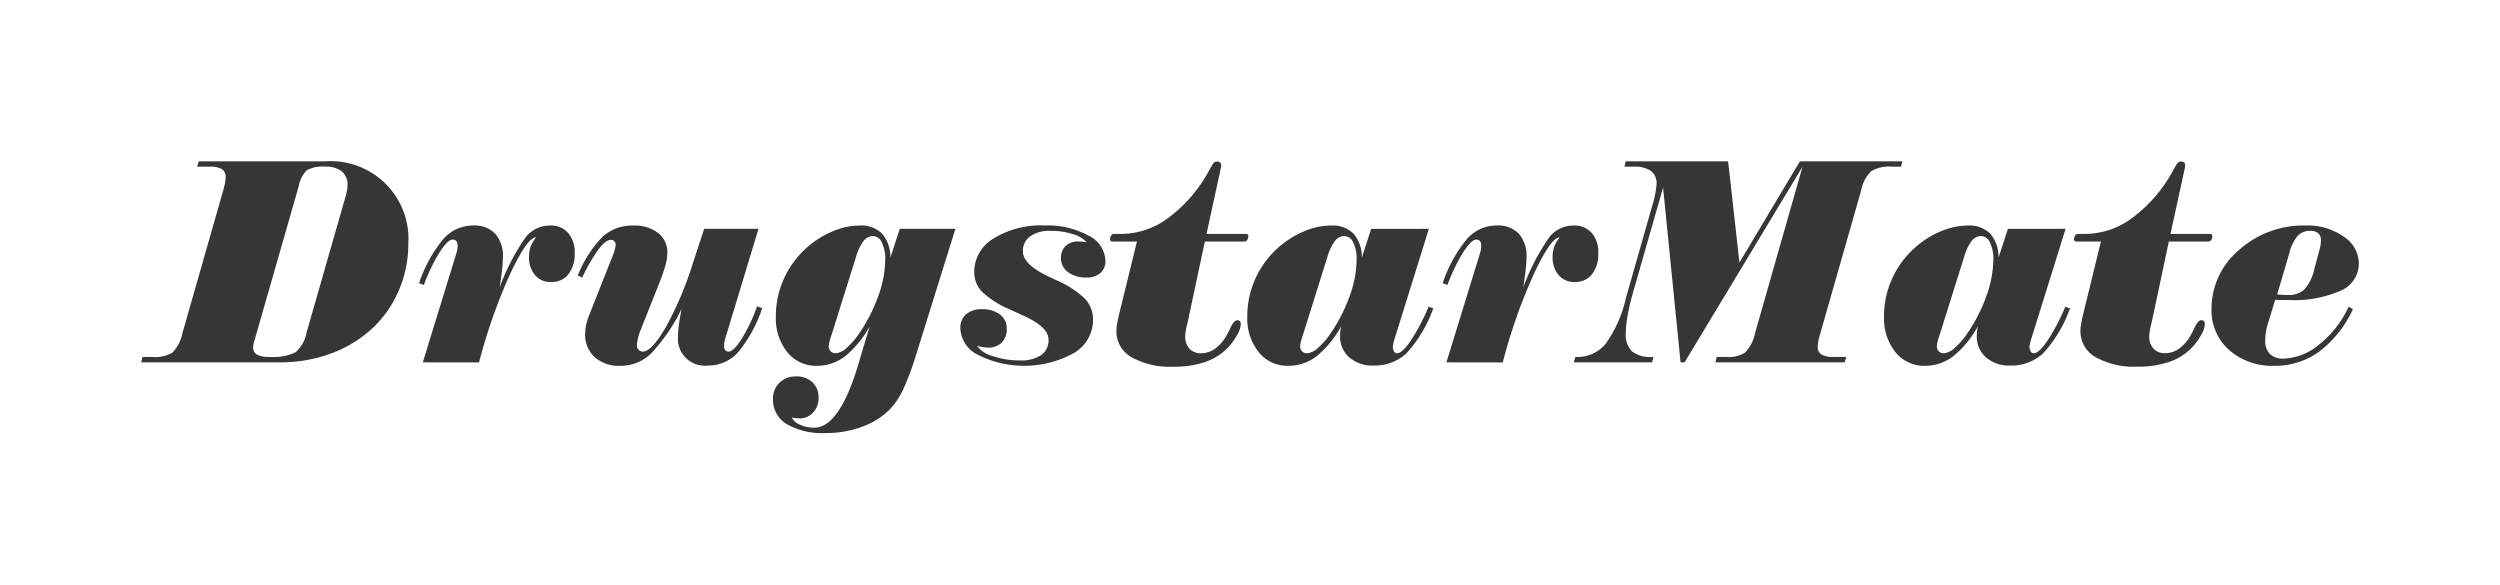
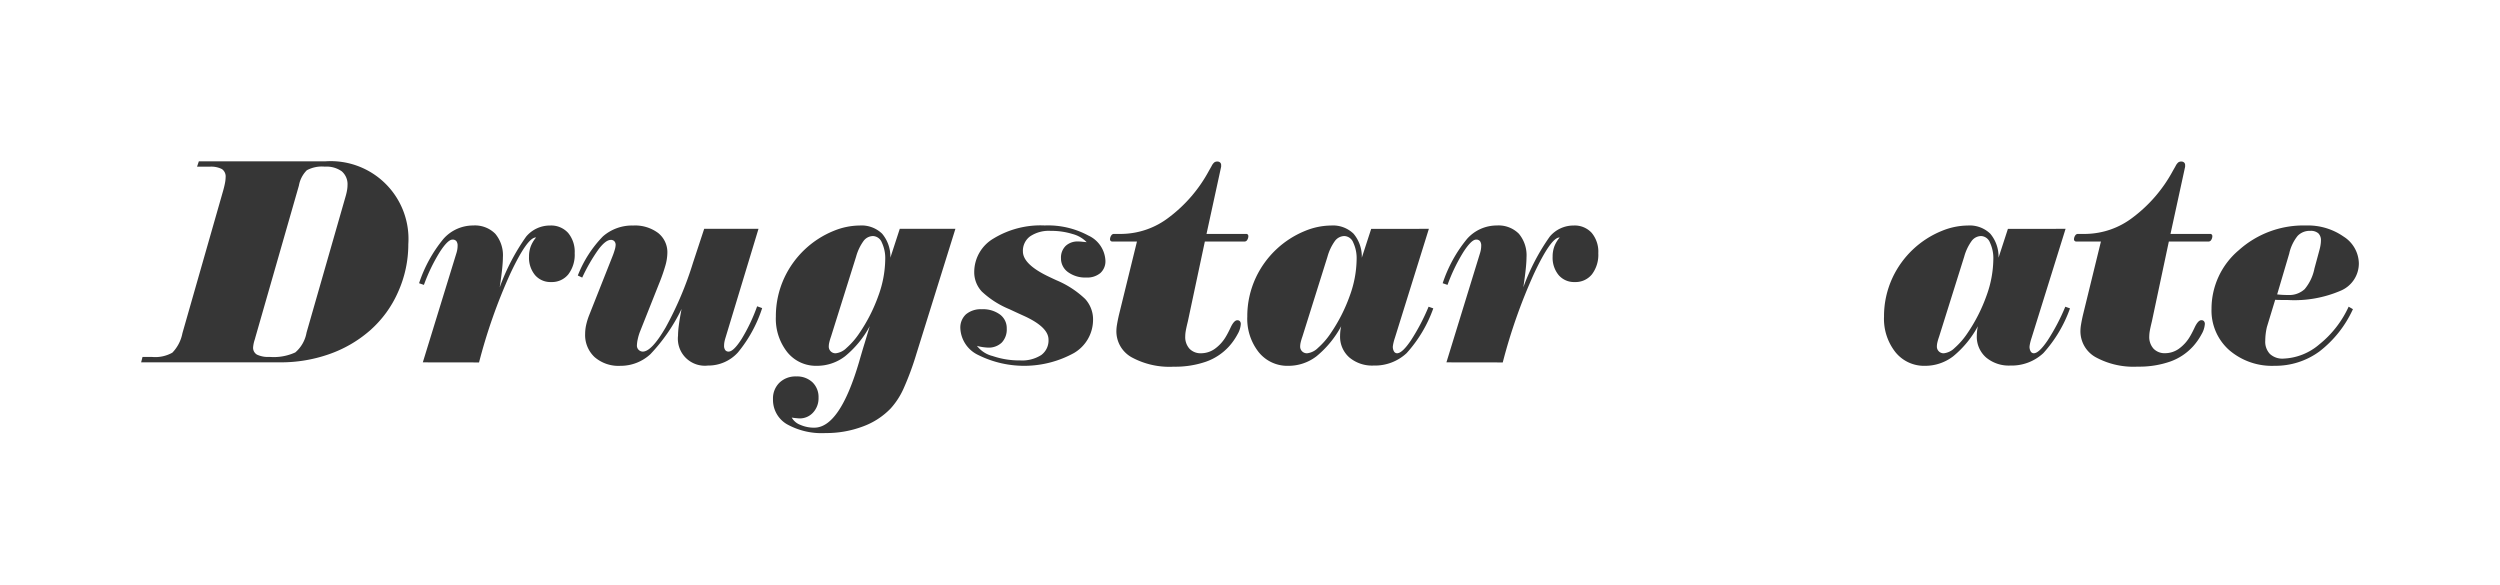
<svg xmlns="http://www.w3.org/2000/svg" width="248" height="58" viewBox="0 0 248 58">
  <defs>
    <style>.a{fill:#363636;}.b{fill:none;}</style>
  </defs>
  <g transform="translate(0 1)">
    <path class="a" d="M90.264,323.639l.137-.534h.959a3.454,3.454,0,0,0,2-.425,3.8,3.8,0,0,0,1-1.931L98.4,306.613q.123-.438.185-.773a3.258,3.258,0,0,0,.062-.569.888.888,0,0,0-.363-.8,2.326,2.326,0,0,0-1.226-.24H95.811l.179-.535h12.588a7.716,7.716,0,0,1,8.191,8.219,11.527,11.527,0,0,1-1.021,4.759,10.914,10.914,0,0,1-2.843,3.856,12.3,12.3,0,0,1-4.02,2.309,14.435,14.435,0,0,1-4.815.8Zm11.328-2.465c-.009.045-.027.114-.055.2a3.21,3.21,0,0,0-.164.767.785.785,0,0,0,.383.733,2.565,2.565,0,0,0,1.247.226,5.117,5.117,0,0,0,2.554-.445,3.346,3.346,0,0,0,1.116-1.966l3.9-13.6a5.252,5.252,0,0,0,.123-.554,2.894,2.894,0,0,0,.041-.459,1.686,1.686,0,0,0-.568-1.384,2.6,2.6,0,0,0-1.678-.465,3.162,3.162,0,0,0-1.788.356,2.835,2.835,0,0,0-.787,1.52Z" transform="translate(-76.264 -288.695)" />
    <path class="a" d="M147.941,330.509l3.342-10.863a2.61,2.61,0,0,0,.082-.356,2.3,2.3,0,0,0,.027-.342.732.732,0,0,0-.123-.466.471.471,0,0,0-.384-.151q-.466,0-1.274,1.254a17.456,17.456,0,0,0-1.561,3.239l-.48-.165a13.578,13.578,0,0,1,2.418-4.4,3.932,3.932,0,0,1,2.951-1.328,2.842,2.842,0,0,1,2.185.816,3.317,3.317,0,0,1,.761,2.349c0,.293-.025.68-.076,1.164s-.13,1.087-.24,1.808a21.181,21.181,0,0,1,2.623-5.033,3.065,3.065,0,0,1,2.377-1.1,2.269,2.269,0,0,1,1.787.733,2.918,2.918,0,0,1,.651,2.007,3.207,3.207,0,0,1-.63,2.1,2.085,2.085,0,0,1-1.7.766,2.007,2.007,0,0,1-1.6-.685,2.7,2.7,0,0,1-.6-1.835,2.893,2.893,0,0,1,.165-1,3.117,3.117,0,0,1,.534-.9h-.028q-.835,0-2.52,3.568a54.023,54.023,0,0,0-3.109,8.828Z" transform="translate(-105.998 -295.563)" />
    <path class="a" d="M198.227,317.263l-3.291,10.863a3.284,3.284,0,0,0-.089.362,2.054,2.054,0,0,0-.034.364.709.709,0,0,0,.115.438.393.393,0,0,0,.332.151q.487,0,1.28-1.233a17.382,17.382,0,0,0,1.551-3.26l.5.178a13.362,13.362,0,0,1-2.405,4.4,3.963,3.963,0,0,1-2.974,1.3,2.677,2.677,0,0,1-2.968-2.959,8.415,8.415,0,0,1,.081-1.042q.081-.63.271-1.616a17.616,17.616,0,0,1-3.09,4.486,4.349,4.349,0,0,1-2.992,1.158,3.614,3.614,0,0,1-2.544-.864,2.992,2.992,0,0,1-.94-2.315,4.078,4.078,0,0,1,.091-.835,6.5,6.5,0,0,1,.288-.958l2.323-5.863a6.579,6.579,0,0,0,.239-.691,1.937,1.937,0,0,0,.084-.459.532.532,0,0,0-.123-.37.455.455,0,0,0-.357-.137q-.507,0-1.219.939a17.374,17.374,0,0,0-1.616,2.8l-.438-.206a11.648,11.648,0,0,1,2.486-3.876,4.39,4.39,0,0,1,3.014-1.083,3.817,3.817,0,0,1,2.469.74,2.437,2.437,0,0,1,.915,2,4.789,4.789,0,0,1-.19,1.212,17.693,17.693,0,0,1-.65,1.856l-1.883,4.739a5,5,0,0,0-.217.74,3.229,3.229,0,0,0-.081.658.594.594,0,0,0,.582.561q.881,0,2.282-2.417a34.14,34.14,0,0,0,2.7-6.391l1.11-3.37Z" transform="translate(-122.984 -295.563)" />
    <path class="a" d="M238.633,317.263l-3.863,12.383a28.45,28.45,0,0,1-1.308,3.527,7.5,7.5,0,0,1-1.253,1.911,7.3,7.3,0,0,1-2.781,1.794,10.266,10.266,0,0,1-3.671.644,7.078,7.078,0,0,1-3.849-.883,2.8,2.8,0,0,1-1.37-2.487,2.17,2.17,0,0,1,.637-1.623,2.28,2.28,0,0,1,1.664-.623,2.227,2.227,0,0,1,1.617.582,2.028,2.028,0,0,1,.6,1.528,2.08,2.08,0,0,1-.541,1.472,1.782,1.782,0,0,1-1.363.582c-.138-.009-.268-.021-.391-.034s-.244-.03-.363-.048a1.635,1.635,0,0,0,.849.719,3.359,3.359,0,0,0,1.383.281q2.535,0,4.452-6.534.341-1.191.548-1.849l.507-1.685a9.966,9.966,0,0,1-2.452,2.986,4.552,4.552,0,0,1-2.794.945,3.645,3.645,0,0,1-2.938-1.356,5.34,5.34,0,0,1-1.13-3.534,9.034,9.034,0,0,1,.849-3.862,9.24,9.24,0,0,1,4.9-4.638,6.907,6.907,0,0,1,2.555-.527,2.934,2.934,0,0,1,2.233.808,3.53,3.53,0,0,1,.822,2.385l.932-2.864Zm-9.849,2.754-2.493,7.945a5.321,5.321,0,0,0-.171.575,1.773,1.773,0,0,0-.048.37.66.66,0,0,0,.7.7,1.8,1.8,0,0,0,1.061-.527,7.437,7.437,0,0,0,1.267-1.458,16.252,16.252,0,0,0,1.9-3.74,10.858,10.858,0,0,0,.672-3.574,3.648,3.648,0,0,0-.336-1.685.992.992,0,0,0-.869-.644,1.188,1.188,0,0,0-.945.487A4.863,4.863,0,0,0,228.784,320.016Z" transform="translate(-143.857 -295.563)" />
    <path class="a" d="M260.8,328.87a2.809,2.809,0,0,0,1.561,1.013,8.147,8.147,0,0,0,2.712.433,3.522,3.522,0,0,0,2.1-.53,1.785,1.785,0,0,0,.726-1.536q0-1.267-2.548-2.4-.849-.386-1.342-.62a8.931,8.931,0,0,1-2.732-1.753,2.8,2.8,0,0,1-.746-1.945,3.858,3.858,0,0,1,1.925-3.315,8.951,8.951,0,0,1,5.061-1.288,8.431,8.431,0,0,1,4.336,1,2.89,2.89,0,0,1,1.692,2.48,1.572,1.572,0,0,1-.5,1.239,2.036,2.036,0,0,1-1.4.446,2.9,2.9,0,0,1-1.808-.534,1.66,1.66,0,0,1-.7-1.379,1.618,1.618,0,0,1,.459-1.22,1.725,1.725,0,0,1,1.253-.443,3.561,3.561,0,0,1,.37.021l.465.049a3,3,0,0,0-1.4-.811,7.1,7.1,0,0,0-2.171-.312,3.333,3.333,0,0,0-2.034.54,1.767,1.767,0,0,0-.719,1.5q0,1.3,2.63,2.534c.31.148.548.258.712.333a9.342,9.342,0,0,1,2.828,1.843,3,3,0,0,1,.788,2.088,3.822,3.822,0,0,1-1.884,3.274,10.234,10.234,0,0,1-9.5.206,3.087,3.087,0,0,1-1.781-2.643,1.782,1.782,0,0,1,.562-1.4,2.289,2.289,0,0,1,1.575-.5,2.841,2.841,0,0,1,1.795.523,1.677,1.677,0,0,1,.671,1.391,1.889,1.889,0,0,1-.493,1.392,1.869,1.869,0,0,1-1.383.5,5.141,5.141,0,0,1-.9-.124Z" transform="translate(-163.887 -295.563)" />
-     <path class="a" d="M292.7,311.687h-2.465a.209.209,0,0,1-.137-.062.174.174,0,0,1-.069-.13.672.672,0,0,1,.116-.4.321.321,0,0,1,.254-.165h.849a7.84,7.84,0,0,0,4.631-1.644,14.167,14.167,0,0,0,3.944-4.589l.288-.507a1.082,1.082,0,0,1,.267-.356.494.494,0,0,1,.294-.083.394.394,0,0,1,.28.1.339.339,0,0,1,.1.26v.152l-1.452,6.67h3.986a.149.149,0,0,1,.109.069.2.2,0,0,1,.055.123.7.7,0,0,1-.11.4.312.312,0,0,1-.26.164h-3.945l-1.685,7.917q-.165.671-.212.965a3.249,3.249,0,0,0-.048.514,1.722,1.722,0,0,0,.425,1.239,1.514,1.514,0,0,0,1.15.446,2.364,2.364,0,0,0,1.349-.432,3.951,3.951,0,0,0,1.144-1.281c.109-.182.242-.439.4-.767q.356-.795.7-.795a.329.329,0,0,1,.254.1.411.411,0,0,1,.089.288,2.32,2.32,0,0,1-.322,1,6.127,6.127,0,0,1-.856,1.22,5.6,5.6,0,0,1-2.267,1.5,9.336,9.336,0,0,1-3.212.5,7.829,7.829,0,0,1-4.192-.945,2.945,2.945,0,0,1-1.492-2.616,3.961,3.961,0,0,1,.062-.623q.061-.376.185-.925Z" transform="translate(-179.914 -288.727)" />
+     <path class="a" d="M292.7,311.687h-2.465a.209.209,0,0,1-.137-.062.174.174,0,0,1-.069-.13.672.672,0,0,1,.116-.4.321.321,0,0,1,.254-.165h.849a7.84,7.84,0,0,0,4.631-1.644,14.167,14.167,0,0,0,3.944-4.589l.288-.507a1.082,1.082,0,0,1,.267-.356.494.494,0,0,1,.294-.083.394.394,0,0,1,.28.1.339.339,0,0,1,.1.26v.152l-1.452,6.67h3.986a.149.149,0,0,1,.109.069.2.2,0,0,1,.055.123.7.7,0,0,1-.11.4.312.312,0,0,1-.26.164h-3.945l-1.685,7.917q-.165.671-.212.965a3.249,3.249,0,0,0-.048.514,1.722,1.722,0,0,0,.425,1.239,1.514,1.514,0,0,0,1.15.446,2.364,2.364,0,0,0,1.349-.432,3.951,3.951,0,0,0,1.144-1.281c.109-.182.242-.439.4-.767q.356-.795.7-.795a.329.329,0,0,1,.254.1.411.411,0,0,1,.089.288,2.32,2.32,0,0,1-.322,1,6.127,6.127,0,0,1-.856,1.22,5.6,5.6,0,0,1-2.267,1.5,9.336,9.336,0,0,1-3.212.5,7.829,7.829,0,0,1-4.192-.945,2.945,2.945,0,0,1-1.492-2.616,3.961,3.961,0,0,1,.062-.623q.061-.376.185-.925" transform="translate(-179.914 -288.727)" />
    <path class="a" d="M336.342,317.263l-3.369,10.808a5.01,5.01,0,0,0-.144.507,3.141,3.141,0,0,0-.062.356.9.9,0,0,0,.116.494.354.354,0,0,0,.308.178q.507,0,1.369-1.274a20.5,20.5,0,0,0,1.754-3.343l.466.165a13.156,13.156,0,0,1-2.643,4.438,4.607,4.607,0,0,1-3.274,1.233,3.508,3.508,0,0,1-2.417-.808,2.733,2.733,0,0,1-.911-2.151c0-.119.007-.256.021-.411a4.029,4.029,0,0,1,.089-.534,9.973,9.973,0,0,1-2.452,2.986,4.553,4.553,0,0,1-2.795.945,3.643,3.643,0,0,1-2.938-1.356,5.337,5.337,0,0,1-1.13-3.534,9.027,9.027,0,0,1,.849-3.862,9.241,9.241,0,0,1,4.9-4.638,6.909,6.909,0,0,1,2.555-.527,2.936,2.936,0,0,1,2.233.808,3.532,3.532,0,0,1,.822,2.385l.932-2.864Zm-10.055,2.754-2.493,7.945a5.436,5.436,0,0,0-.171.575,1.807,1.807,0,0,0-.048.37.66.66,0,0,0,.7.7,1.8,1.8,0,0,0,1.061-.527,7.434,7.434,0,0,0,1.267-1.458,16.233,16.233,0,0,0,1.9-3.74,10.858,10.858,0,0,0,.672-3.574,3.648,3.648,0,0,0-.336-1.685.993.993,0,0,0-.87-.644,1.188,1.188,0,0,0-.945.487A4.872,4.872,0,0,0,326.287,320.016Z" transform="translate(-194.598 -295.563)" />
    <path class="a" d="M358.983,330.509l3.342-10.863a2.6,2.6,0,0,0,.082-.356,2.3,2.3,0,0,0,.027-.342.732.732,0,0,0-.123-.466.471.471,0,0,0-.384-.151q-.466,0-1.274,1.254a17.456,17.456,0,0,0-1.561,3.239l-.48-.165a13.578,13.578,0,0,1,2.418-4.4,3.932,3.932,0,0,1,2.951-1.328,2.842,2.842,0,0,1,2.185.816,3.317,3.317,0,0,1,.761,2.349c0,.293-.026.68-.076,1.164s-.13,1.087-.24,1.808a21.179,21.179,0,0,1,2.623-5.033,3.065,3.065,0,0,1,2.377-1.1,2.269,2.269,0,0,1,1.787.733,2.918,2.918,0,0,1,.651,2.007,3.207,3.207,0,0,1-.63,2.1,2.085,2.085,0,0,1-1.7.766,2.007,2.007,0,0,1-1.6-.685,2.7,2.7,0,0,1-.6-1.835,2.892,2.892,0,0,1,.165-1,3.116,3.116,0,0,1,.534-.9H370.2q-.835,0-2.52,3.568a54.026,54.026,0,0,0-3.109,8.828Z" transform="translate(-215.498 -295.563)" />
-     <path class="a" d="M394.493,306.3l-3.027,10.575a20.721,20.721,0,0,0-.494,2.143,10.567,10.567,0,0,0-.178,1.733,2.315,2.315,0,0,0,.616,1.8,2.97,2.97,0,0,0,2.014.555h.123l-.151.534H385.63l.165-.534h.109a3.621,3.621,0,0,0,2.877-1.287,12.285,12.285,0,0,0,2.014-4.52l2.465-8.644q.055-.178.137-.493a9.927,9.927,0,0,0,.452-2.192,1.55,1.55,0,0,0-.554-1.314,2.775,2.775,0,0,0-1.692-.425h-.945l.137-.535h10.15l1.123,10.042,6-10.042h10.164l-.137.535h-.931a3.46,3.46,0,0,0-2.028.445,3.663,3.663,0,0,0-1,1.938l-4.041,14.137c-.082.273-.146.525-.192.753a2.942,2.942,0,0,0-.068.562.882.882,0,0,0,.37.8,2.367,2.367,0,0,0,1.233.24h1.233l-.165.534H399.684l.137-.534h.959a3.047,3.047,0,0,0,1.842-.431,3.885,3.885,0,0,0,.994-1.925l4.712-16.52-11.7,19.409h-.4Z" transform="translate(-229.516 -288.695)" />
    <path class="a" d="M467.612,317.263l-3.369,10.808a5.115,5.115,0,0,0-.144.507,3.366,3.366,0,0,0-.062.356.9.9,0,0,0,.117.494.354.354,0,0,0,.308.178q.507,0,1.37-1.274a20.532,20.532,0,0,0,1.753-3.343l.466.165a13.156,13.156,0,0,1-2.643,4.438,4.606,4.606,0,0,1-3.274,1.233,3.51,3.51,0,0,1-2.417-.808,2.733,2.733,0,0,1-.911-2.151c0-.119.007-.256.021-.411a4.037,4.037,0,0,1,.089-.534,9.972,9.972,0,0,1-2.452,2.986,4.552,4.552,0,0,1-2.794.945,3.645,3.645,0,0,1-2.938-1.356,5.34,5.34,0,0,1-1.13-3.534,9.033,9.033,0,0,1,.849-3.862,9.24,9.24,0,0,1,4.9-4.638,6.907,6.907,0,0,1,2.555-.527,2.934,2.934,0,0,1,2.233.808,3.53,3.53,0,0,1,.822,2.385l.932-2.864Zm-10.054,2.754-2.493,7.945a5.321,5.321,0,0,0-.171.575,1.773,1.773,0,0,0-.048.37.659.659,0,0,0,.7.7,1.8,1.8,0,0,0,1.061-.527,7.453,7.453,0,0,0,1.267-1.458,16.253,16.253,0,0,0,1.9-3.74,10.857,10.857,0,0,0,.671-3.574,3.649,3.649,0,0,0-.336-1.685.993.993,0,0,0-.869-.644,1.188,1.188,0,0,0-.945.487A4.863,4.863,0,0,0,457.558,320.016Z" transform="translate(-262.707 -295.563)" />
    <path class="a" d="M491.443,311.687h-2.465a.208.208,0,0,1-.137-.062.174.174,0,0,1-.069-.13.672.672,0,0,1,.117-.4.321.321,0,0,1,.254-.165h.849a7.84,7.84,0,0,0,4.63-1.644,14.162,14.162,0,0,0,3.944-4.589l.288-.507a1.084,1.084,0,0,1,.267-.356.5.5,0,0,1,.295-.083.394.394,0,0,1,.28.1.341.341,0,0,1,.1.26v.152l-1.452,6.67h3.986a.151.151,0,0,1,.11.069.205.205,0,0,1,.055.123.7.7,0,0,1-.11.4.312.312,0,0,1-.26.164h-3.945L496.5,319.6q-.164.671-.212.965a3.2,3.2,0,0,0-.049.514,1.722,1.722,0,0,0,.425,1.239,1.515,1.515,0,0,0,1.151.446,2.363,2.363,0,0,0,1.349-.432,3.951,3.951,0,0,0,1.144-1.281c.11-.182.241-.439.4-.767q.357-.795.7-.795a.328.328,0,0,1,.254.1.41.41,0,0,1,.089.288,2.321,2.321,0,0,1-.322,1,6.131,6.131,0,0,1-.856,1.22,5.6,5.6,0,0,1-2.267,1.5,9.333,9.333,0,0,1-3.212.5,7.825,7.825,0,0,1-4.191-.945,2.945,2.945,0,0,1-1.493-2.616,3.96,3.96,0,0,1,.062-.623q.061-.376.185-.925Z" transform="translate(-283.031 -288.727)" />
    <path class="a" d="M523.443,324.3l-.822,2.7a6.159,6.159,0,0,0-.164,1.369,1.752,1.752,0,0,0,.466,1.308,1.81,1.81,0,0,0,1.328.46,5.8,5.8,0,0,0,3.569-1.412,10.243,10.243,0,0,0,2.91-3.739l.424.246a11.087,11.087,0,0,1-3.329,4.2,7.38,7.38,0,0,1-4.438,1.418,6.494,6.494,0,0,1-4.52-1.569,5.231,5.231,0,0,1-1.74-4.076,7.592,7.592,0,0,1,2.712-5.828,9.583,9.583,0,0,1,6.657-2.445,6.165,6.165,0,0,1,3.732,1.1,3.215,3.215,0,0,1,1.514,2.65,2.931,2.931,0,0,1-1.788,2.712,11.606,11.606,0,0,1-5.225.932q-.521,0-.795-.007C523.753,324.319,523.589,324.313,523.443,324.3Zm1.4-4.611-1.205,4.078c.182.02.357.035.52.044s.347.015.549.015a2.246,2.246,0,0,0,1.664-.585,4.58,4.58,0,0,0,.966-2.042l.479-1.771c.055-.2.1-.384.123-.549a2.741,2.741,0,0,0,.041-.44.951.951,0,0,0-.26-.734,1.137,1.137,0,0,0-.795-.241,1.652,1.652,0,0,0-1.253.494A4.261,4.261,0,0,0,524.84,319.692Z" transform="translate(-297.744 -295.563)" />
  </g>
  <rect class="b" width="248" height="58" />
</svg>